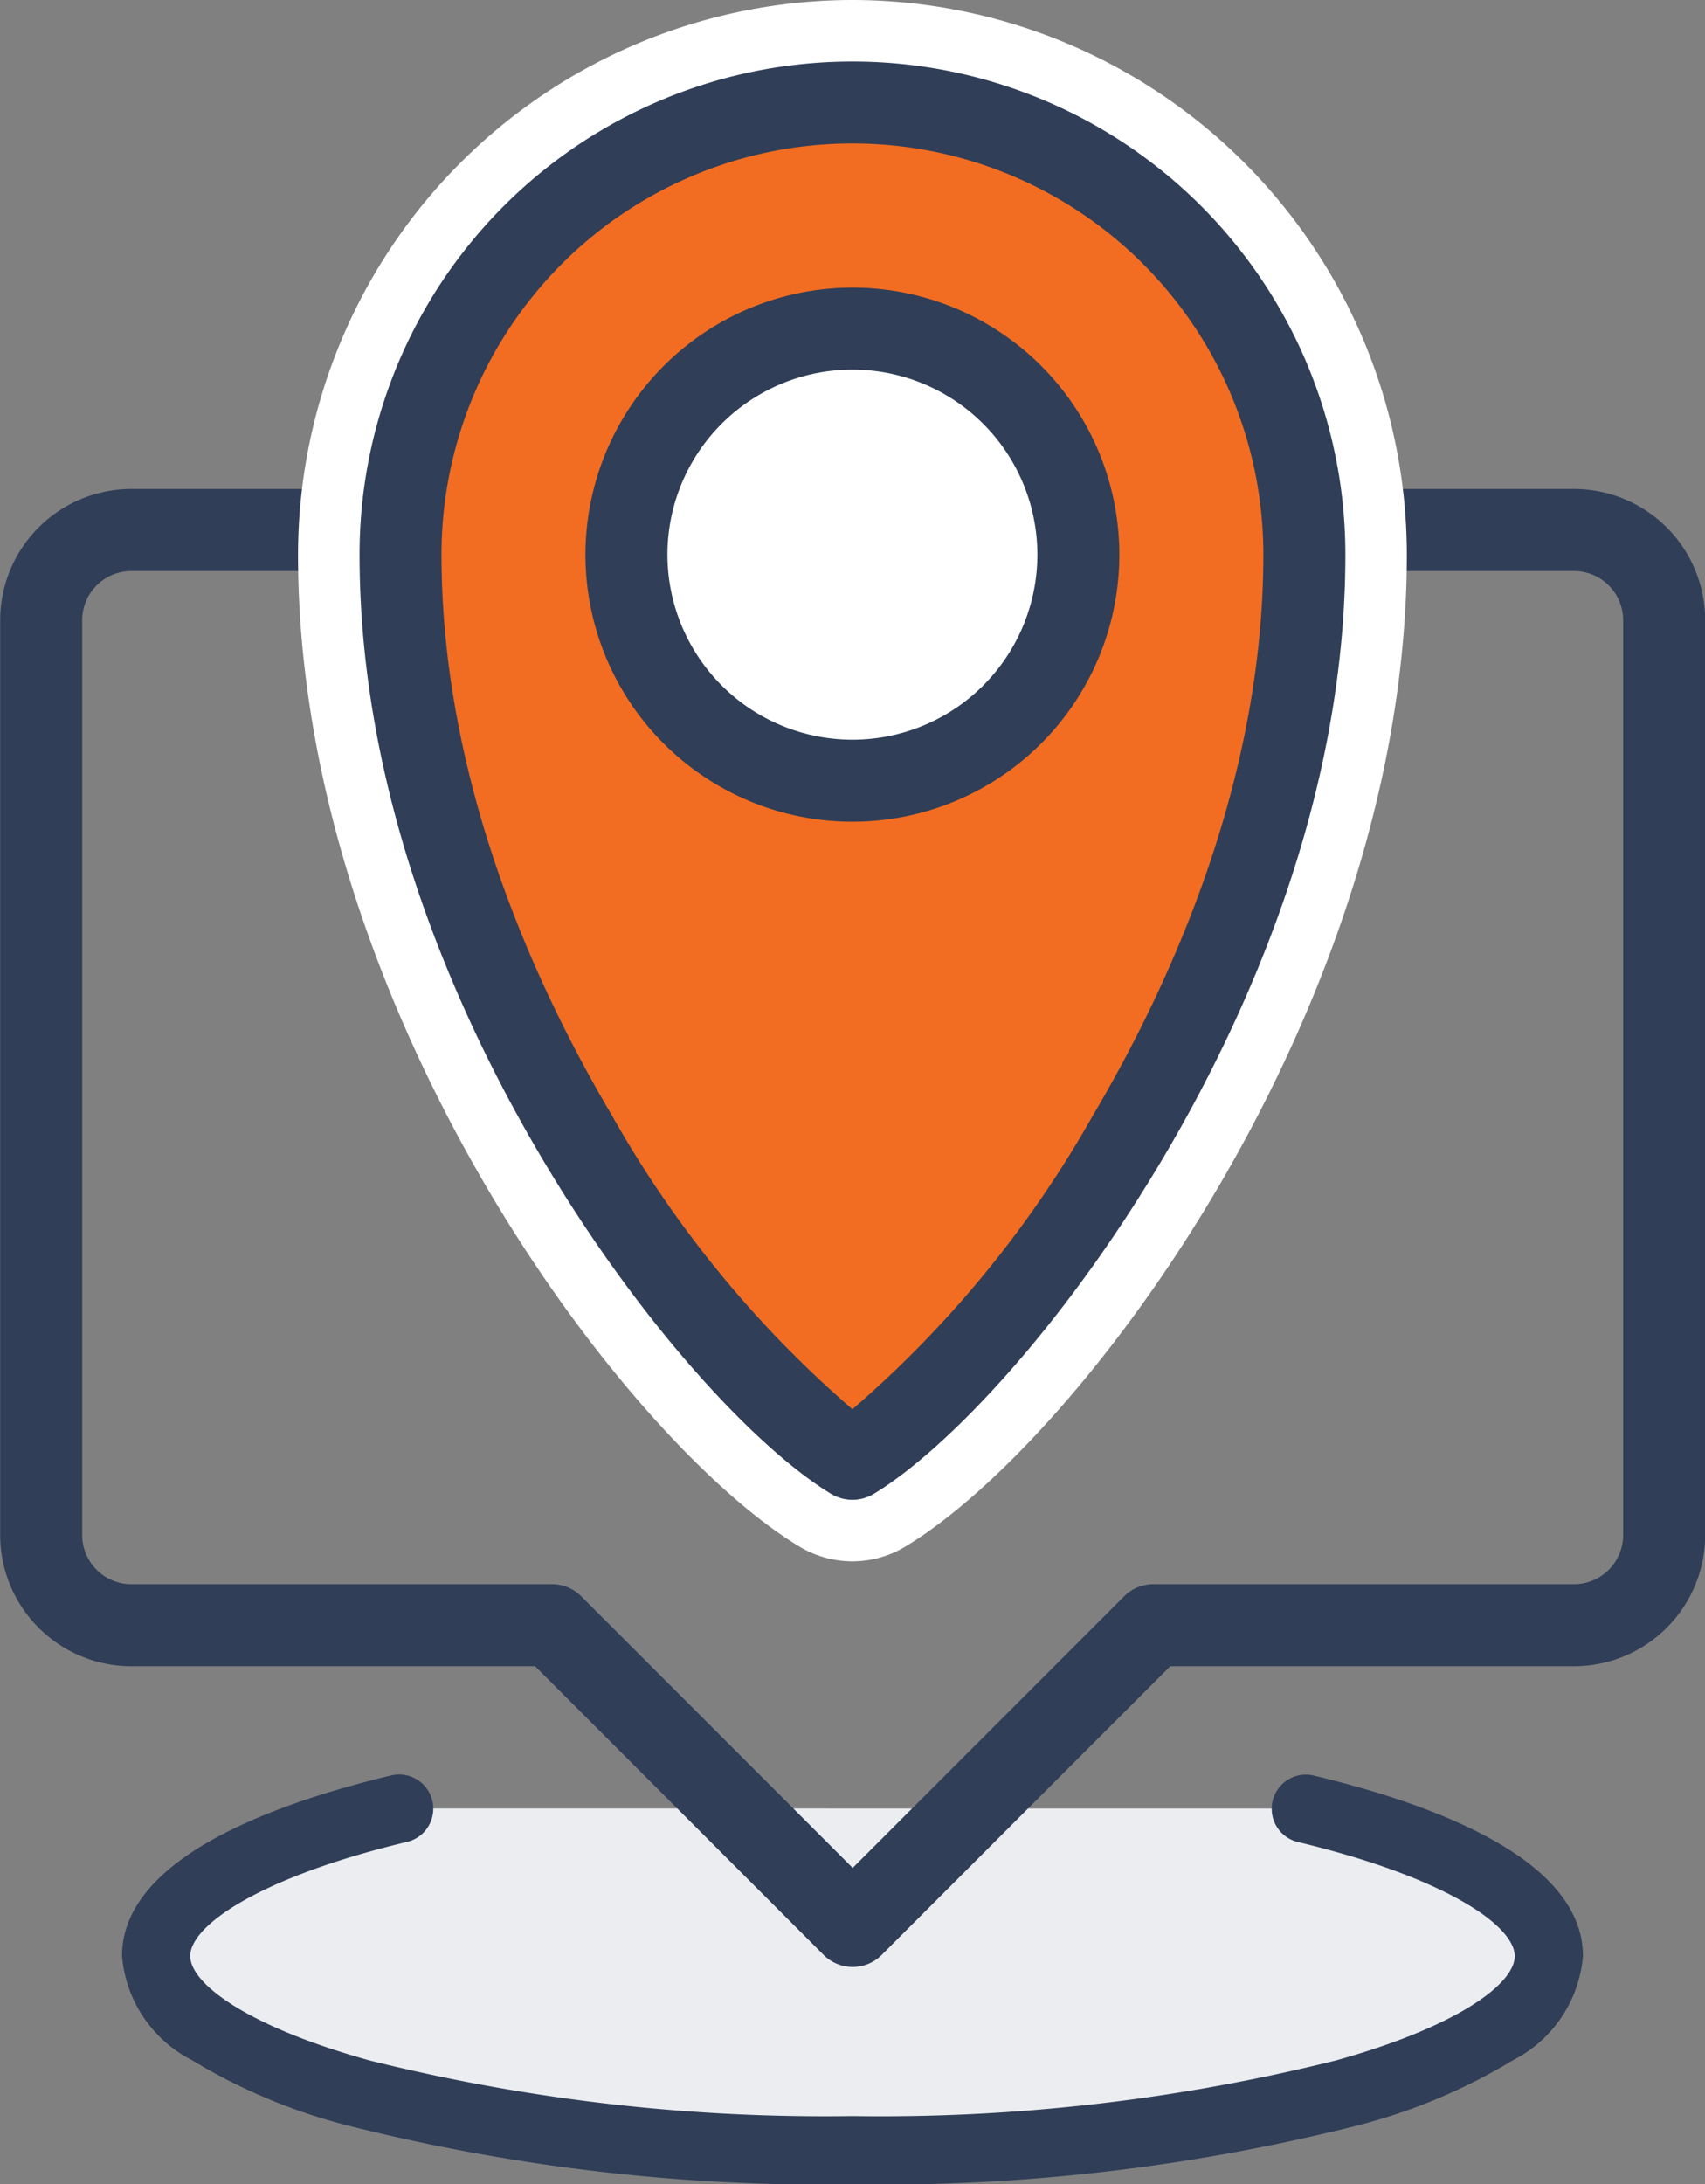
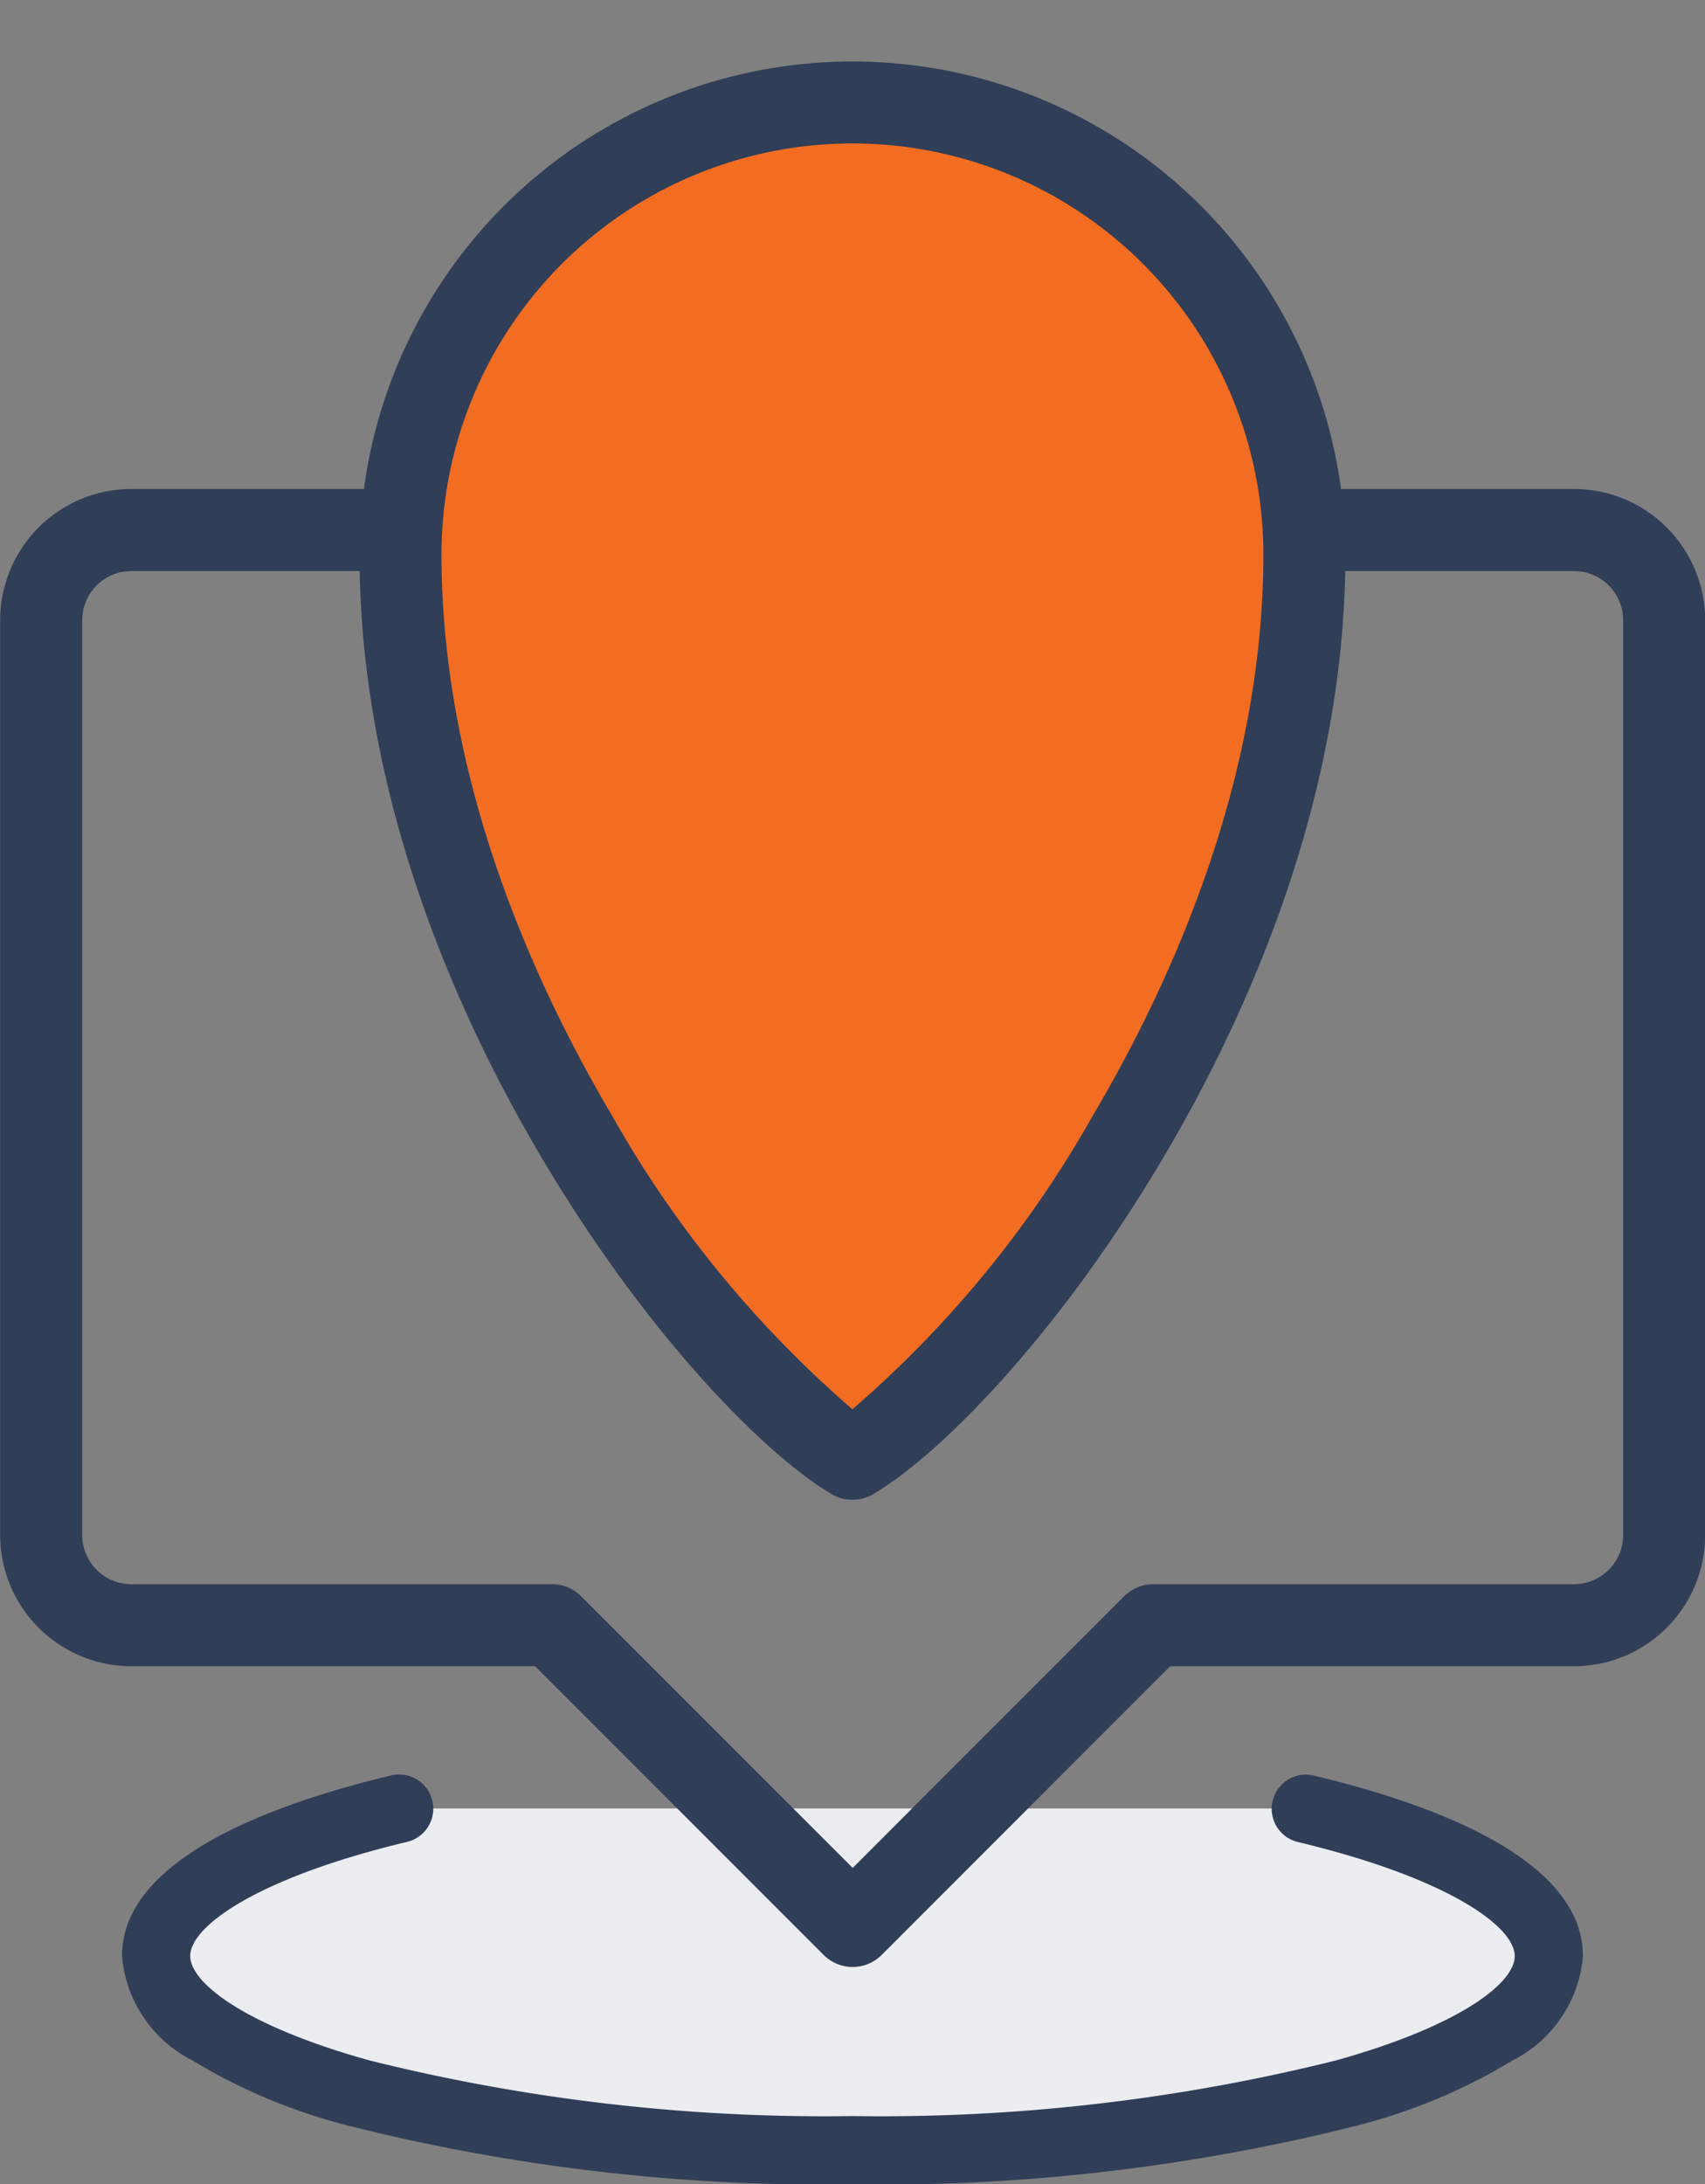
<svg xmlns="http://www.w3.org/2000/svg" width="49.914" height="63.918" viewBox="0 0 49.914 63.918">
  <rect x="0" y="0" width="49.914" height="63.918" fill="#808080" stroke="none" />
  <g id="ic_gps" transform="translate(-375.301 -1132.253)">
    <g id="Group_479" data-name="Group 479" transform="translate(379.873 1185.174)">
      <path id="Path_368" data-name="Path 368" d="M34.225,35.2c4.363,1.041,7.135,2.587,7.135,4.317,0,3.136-9.122,5.68-20.386,5.68S.588,42.652.588,39.516c0-1.73,2.773-3.276,7.135-4.317" transform="translate(-0.588 -35.199)" fill="#ebedf0" />
      <path id="Path_368_-_Outline" data-name="Path 368 - Outline" d="M20.974,46.2A57.134,57.134,0,0,1,6.289,44.5a16.816,16.816,0,0,1-4.649-1.934A3.772,3.772,0,0,1-.412,39.516c0-2.813,4.3-4.429,7.9-5.289a1,1,0,0,1,.464,1.945c-4.375,1.044-6.367,2.465-6.367,3.344,0,.793,1.619,2.045,5.237,3.053A55.117,55.117,0,0,0,20.974,44.2a55.117,55.117,0,0,0,14.149-1.627c3.618-1.008,5.237-2.26,5.237-3.053,0-.879-1.992-2.3-6.367-3.344a1,1,0,0,1,.464-1.945c3.605.86,7.9,2.476,7.9,5.29a3.772,3.772,0,0,1-2.051,3.046A16.816,16.816,0,0,1,35.659,44.5,57.134,57.134,0,0,1,20.974,46.2Z" transform="translate(-0.588 -35.199)" fill="#303e58" />
    </g>
    <path id="Path_26" data-name="Path 26" d="M7679.9,9101.4h42.235a3.844,3.844,0,0,1,3.839,3.84v26.77a3.844,3.844,0,0,1-3.839,3.84h-11.822l-8.446,8.447a1.2,1.2,0,0,1-1.7,0l-8.447-8.447H7679.9a3.844,3.844,0,0,1-3.84-3.84v-26.77A3.844,3.844,0,0,1,7679.9,9101.4Zm42.235,32.049a1.44,1.44,0,0,0,1.438-1.439v-26.77a1.44,1.44,0,0,0-1.438-1.439H7679.9a1.441,1.441,0,0,0-1.439,1.439v26.77a1.441,1.441,0,0,0,1.439,1.439h12.319a1.2,1.2,0,0,1,.849.352l7.95,7.95,7.949-7.95a1.2,1.2,0,0,1,.849-.352Z" transform="translate(-7300.754 -7954.838)" fill="#303e58" />
-     <path id="Path_370" data-name="Path 370" d="M7714.485,9110.4a16.249,16.249,0,0,1,16.23,16.23c0,13.274-9.562,25.955-14.687,29.031a3,3,0,0,1-3.088,0c-5.125-3.077-14.685-15.76-14.685-29.031A16.249,16.249,0,0,1,7714.485,9110.4Zm0,38.856c3.629-3.5,10.23-12.729,10.23-22.626a10.23,10.23,0,1,0-20.46,0C7704.256,9136.527,7710.857,9145.758,7714.486,9149.257Z" transform="translate(-7314.229 -7978.147)" fill="#fff" />
    <path id="Path_25" data-name="Path 25" d="M7714.485,9113.4a13.227,13.227,0,0,1,13.23,13.23c0,12.447-9.338,24.123-13.23,26.459-3.891-2.336-13.229-14.012-13.229-26.459A13.226,13.226,0,0,1,7714.485,9113.4Z" transform="translate(-7314.229 -7978.147)" fill="#f26d21" />
    <path id="Path_25_-_Outline" data-name="Path 25 - Outline" d="M7714.485,9112.2a14.428,14.428,0,0,1,14.431,14.431c0,7.14-2.895,13.529-5.323,17.633-3.018,5.1-6.438,8.624-8.49,9.855a1.208,1.208,0,0,1-1.235,0c-2.051-1.231-5.471-4.757-8.489-9.855-2.428-4.1-5.323-10.493-5.323-17.633a14.427,14.427,0,0,1,14.43-14.431Zm0,39.438a32.278,32.278,0,0,0,7.042-8.6c2.275-3.846,4.988-9.813,4.988-16.41a12.03,12.03,0,1,0-24.06,0c0,6.6,2.712,12.564,4.988,16.41A32.3,32.3,0,0,0,7714.485,9151.639Z" transform="translate(-7314.229 -7978.147)" fill="#303e58" />
-     <ellipse id="Ellipse_12" data-name="Ellipse 12" cx="6.615" cy="6.615" rx="6.615" ry="6.615" transform="translate(393.64 1141.869)" fill="#fff" />
-     <path id="Ellipse_12_-_Outline" data-name="Ellipse 12 - Outline" d="M6.615-1.2A7.815,7.815,0,1,1-1.2,6.615,7.824,7.824,0,0,1,6.615-1.2Zm0,13.23A5.415,5.415,0,1,0,1.2,6.615,5.421,5.421,0,0,0,6.615,12.03Z" transform="translate(393.64 1141.869)" fill="#303e58" />
  </g>
</svg>